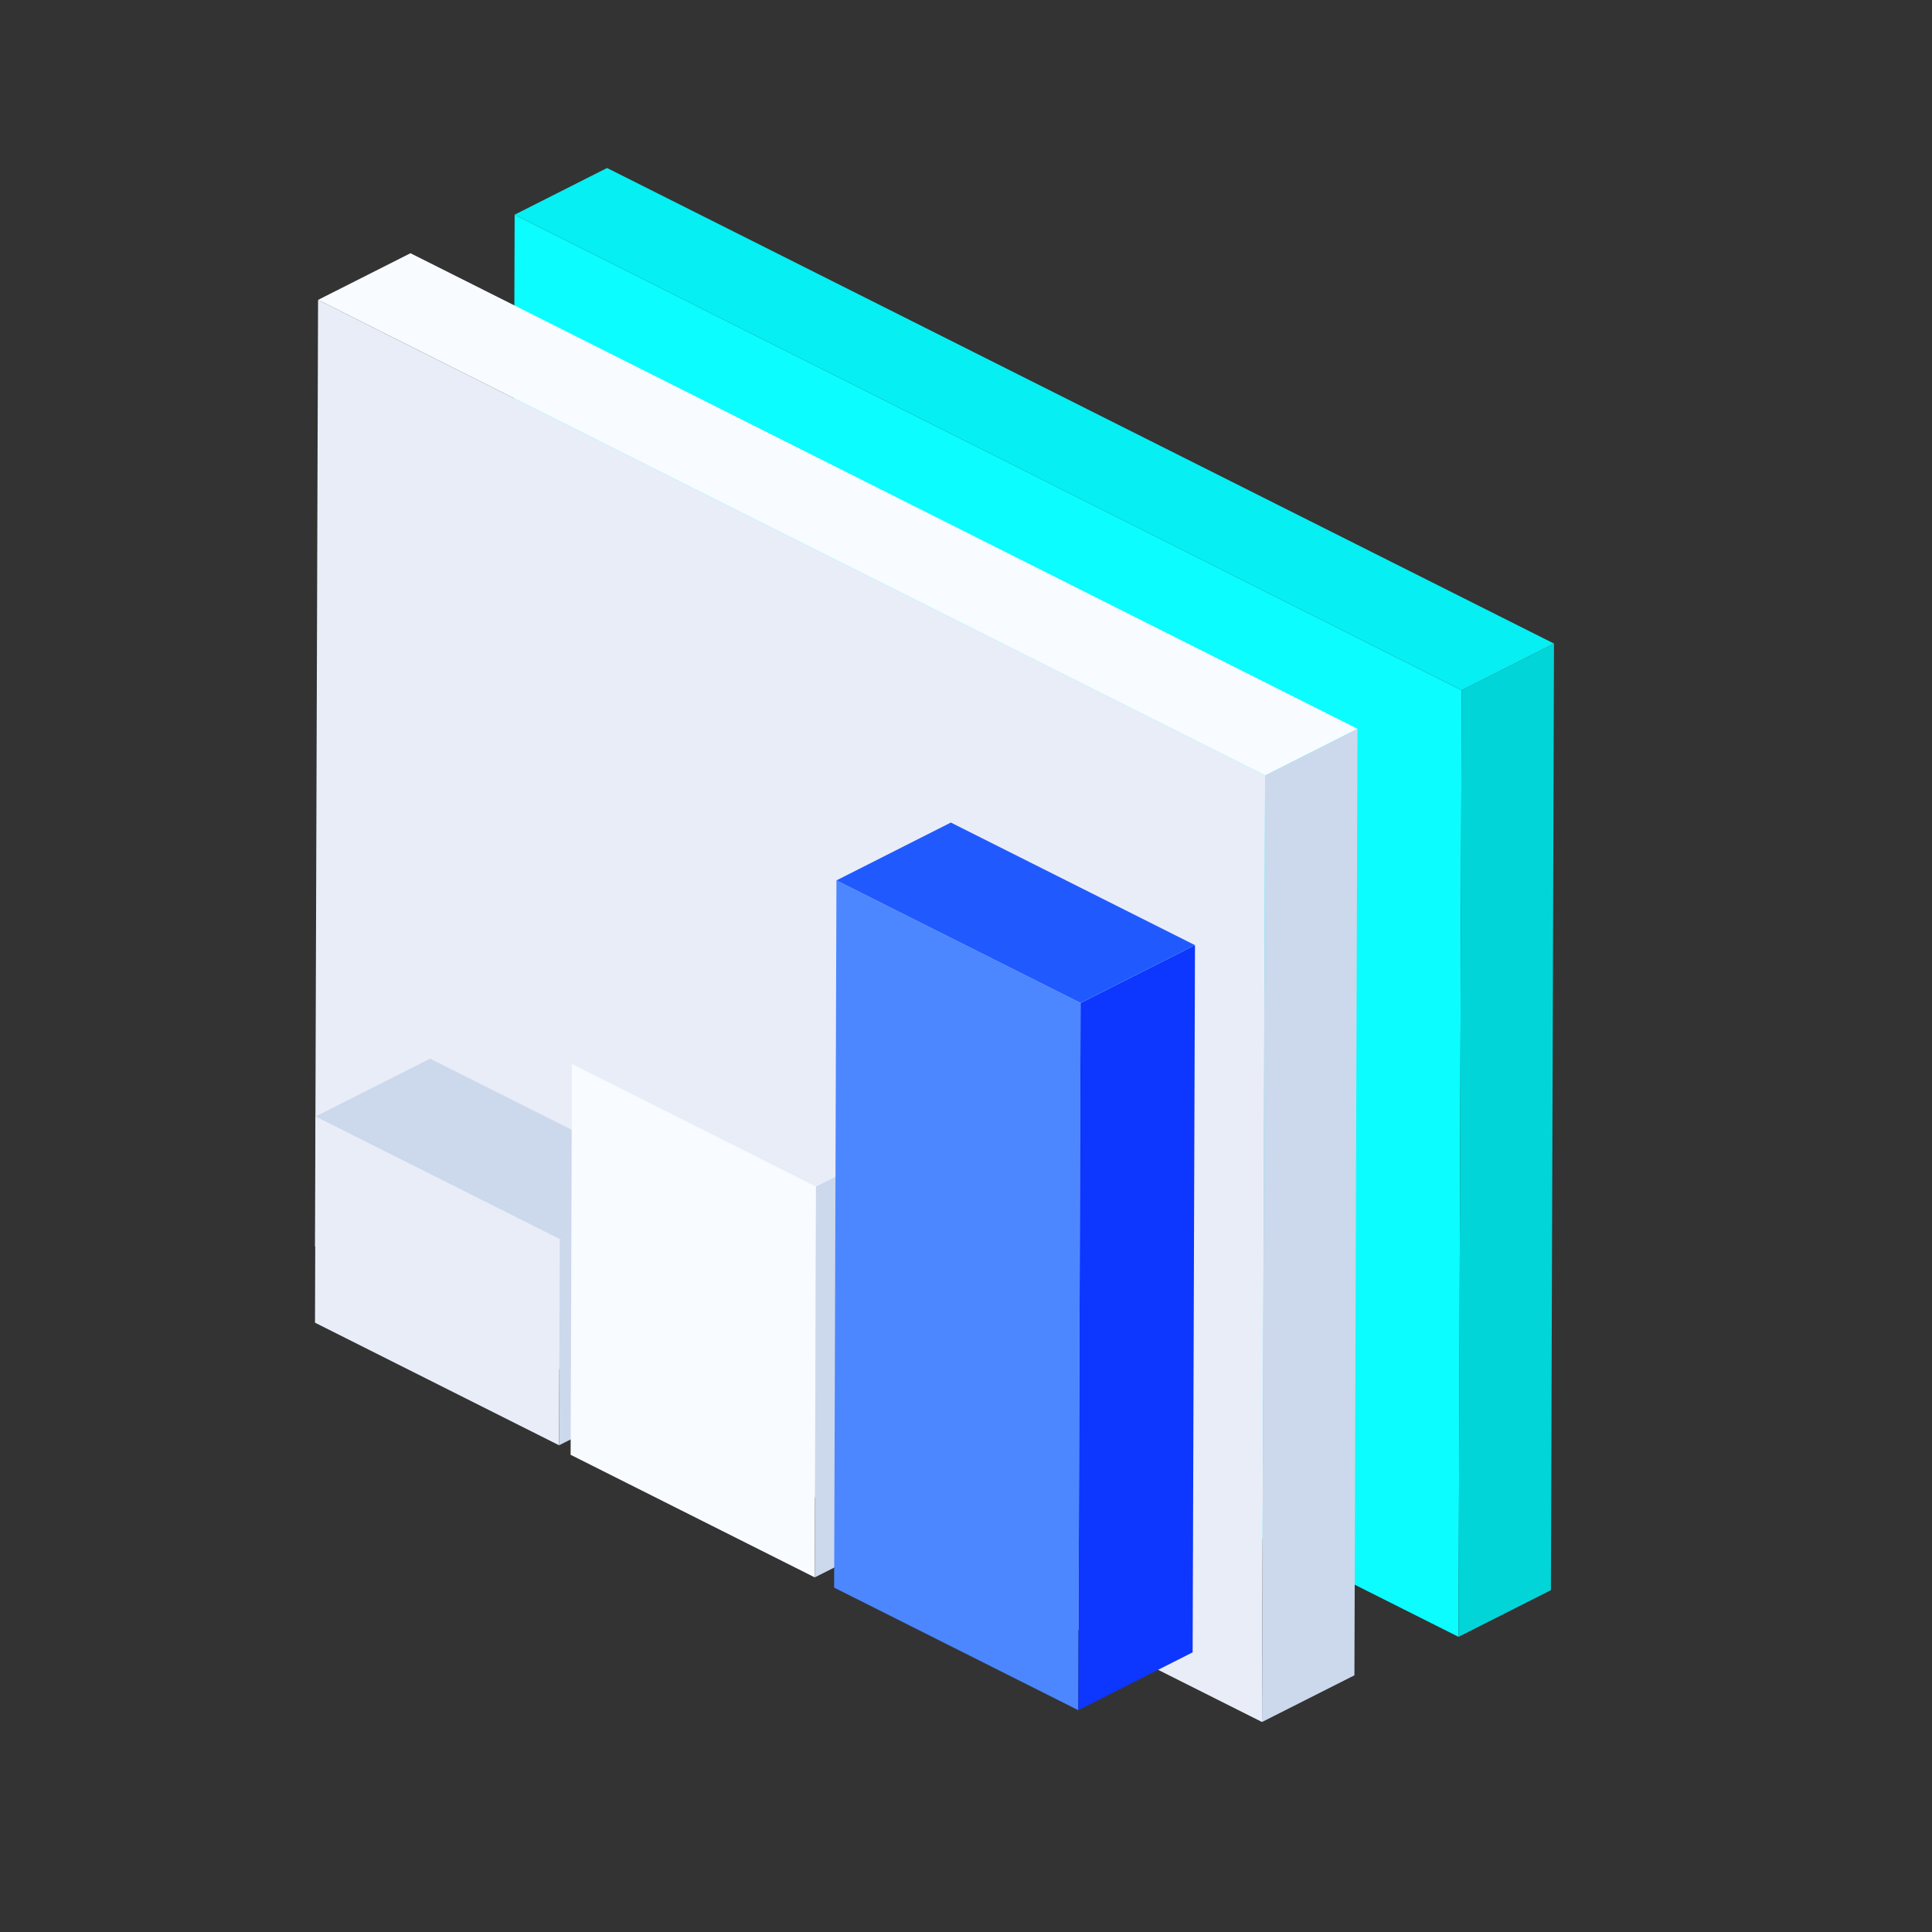
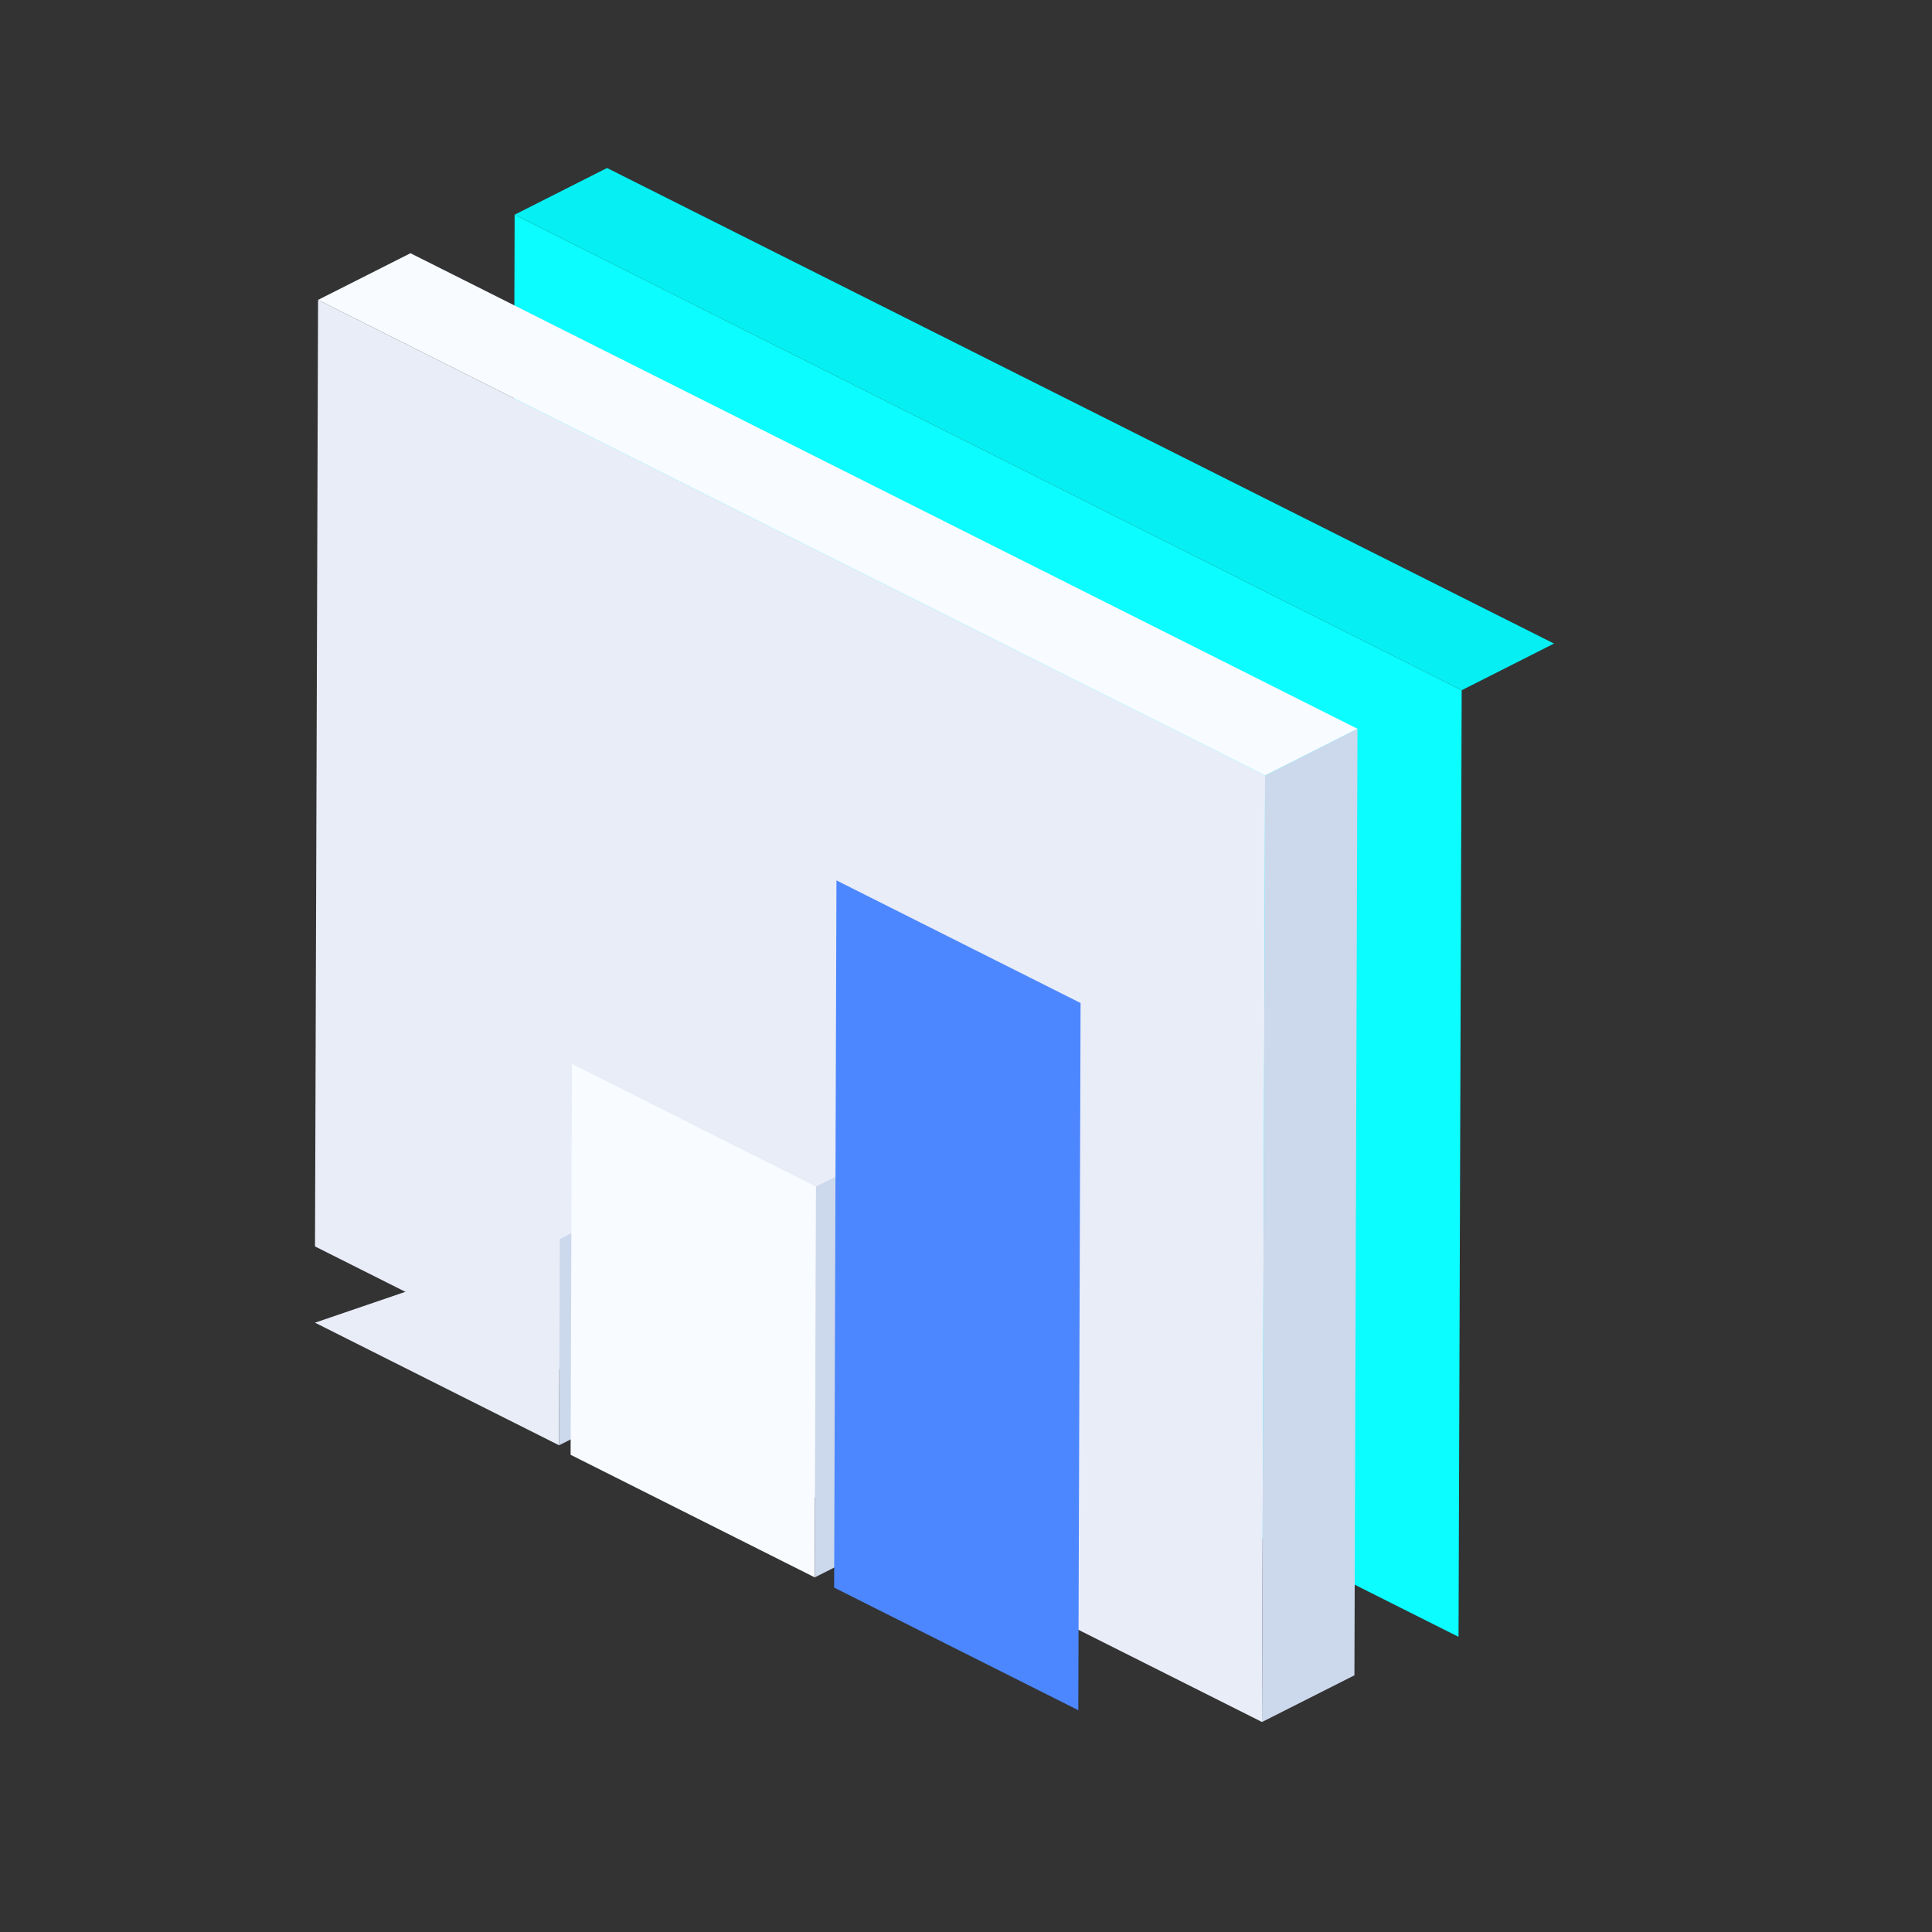
<svg xmlns="http://www.w3.org/2000/svg" width="92" height="92" viewBox="0 0 92 92" fill="none">
  <rect x="0" y="0" width="92" height="92" fill="#333333" stroke="none" />
  <desc>
			Created with Pixso.
	</desc>
  <g id="蒙版">
    <mask id="mask91_290" mask-type="alpha" maskUnits="userSpaceOnUse" x="0" y="0" width="92" height="92">
      <g id="矩形 575">
        <rect width="92" height="92" fill="#C4C4C4" />
      </g>
    </mask>
    <g mask="url(#mask91_290)">
      <g id="组合 163">
        <g id="g">
          <g id="polygon">
            <path d="M69.604 32.869L69.454 77.945L24.361 55.299L24.507 10.223L69.604 32.869Z" fill-rule="evenodd" fill="#0BFDFF" />
          </g>
          <g id="polygon">
-             <path d="M69.603 32.869L74 30.647L73.853 75.722L69.454 77.945L69.603 32.869Z" fill-rule="evenodd" fill="#02D5D8" />
-           </g>
+             </g>
          <g id="polygon">
            <path d="M24.507 10.223L28.907 8L74 30.646L69.603 32.869L24.507 10.223Z" fill-rule="evenodd" fill="#06EFF2" />
          </g>
        </g>
        <g id="g">
          <g id="polygon">
            <path d="M60.243 36.927L60.096 82L15 59.354L15.146 14.28L60.243 36.927Z" fill-rule="evenodd" fill="#E9EDF8" />
          </g>
          <g id="polygon">
            <path d="M60.243 36.927L64.642 34.704L64.496 79.777L60.096 82L60.243 36.927Z" fill-rule="evenodd" fill="#CCD8EC" />
          </g>
          <g id="polygon">
            <path d="M15.147 14.28L19.546 12.058L64.642 34.704L60.243 36.927L15.147 14.28Z" fill-rule="evenodd" fill="#F8FBFF" />
          </g>
        </g>
        <g id="g">
          <g id="polygon">
-             <path d="M26.657 59.003L26.623 68.823L15 62.985L15.031 53.165L26.657 59.003Z" fill-rule="evenodd" fill="#E9EDF8" />
+             <path d="M26.657 59.003L26.623 68.823L15 62.985L26.657 59.003Z" fill-rule="evenodd" fill="#E9EDF8" />
          </g>
          <g id="polygon">
            <path d="M26.657 59.004L32.102 56.249L32.071 66.071L26.623 68.823L26.657 59.004Z" fill-rule="evenodd" fill="#CCD8EC" />
          </g>
          <g id="polygon">
-             <path d="M15.031 53.165L20.479 50.413L32.102 56.248L26.657 59.003L15.031 53.165Z" fill-rule="evenodd" fill="#CCD8EC" />
-           </g>
+             </g>
        </g>
        <g id="g">
          <g id="polygon">
            <path d="M38.857 56.498L38.798 75.114L27.172 69.276L27.234 50.66L38.857 56.498Z" fill-rule="evenodd" fill="#F8FBFF" />
          </g>
          <g id="polygon">
            <path d="M38.857 56.498L44.305 53.743L44.246 72.362L38.798 75.114L38.857 56.498Z" fill-rule="evenodd" fill="#CCD8EC" />
          </g>
          <g id="polygon">
            <path d="M27.234 50.66L32.682 47.905L44.305 53.743L38.857 56.498L27.234 50.66Z" fill-rule="evenodd" fill="#E9EDF8" />
          </g>
        </g>
        <g id="g">
          <g id="polygon">
            <path d="M51.456 47.762L51.347 81.438L39.721 75.6L39.831 41.924L51.456 47.762Z" fill-rule="evenodd" fill="#4C87FF" />
          </g>
          <g id="polygon">
-             <path d="M51.456 47.762L56.904 45.007L56.792 78.683L51.347 81.438L51.456 47.762Z" fill-rule="evenodd" fill="#0D36FF" />
-           </g>
+             </g>
          <g id="polygon">
-             <path d="M39.831 41.923L45.278 39.169L56.904 45.007L51.456 47.761L39.831 41.923Z" fill-rule="evenodd" fill="#205AFF" />
-           </g>
+             </g>
        </g>
      </g>
    </g>
  </g>
  <defs />
</svg>